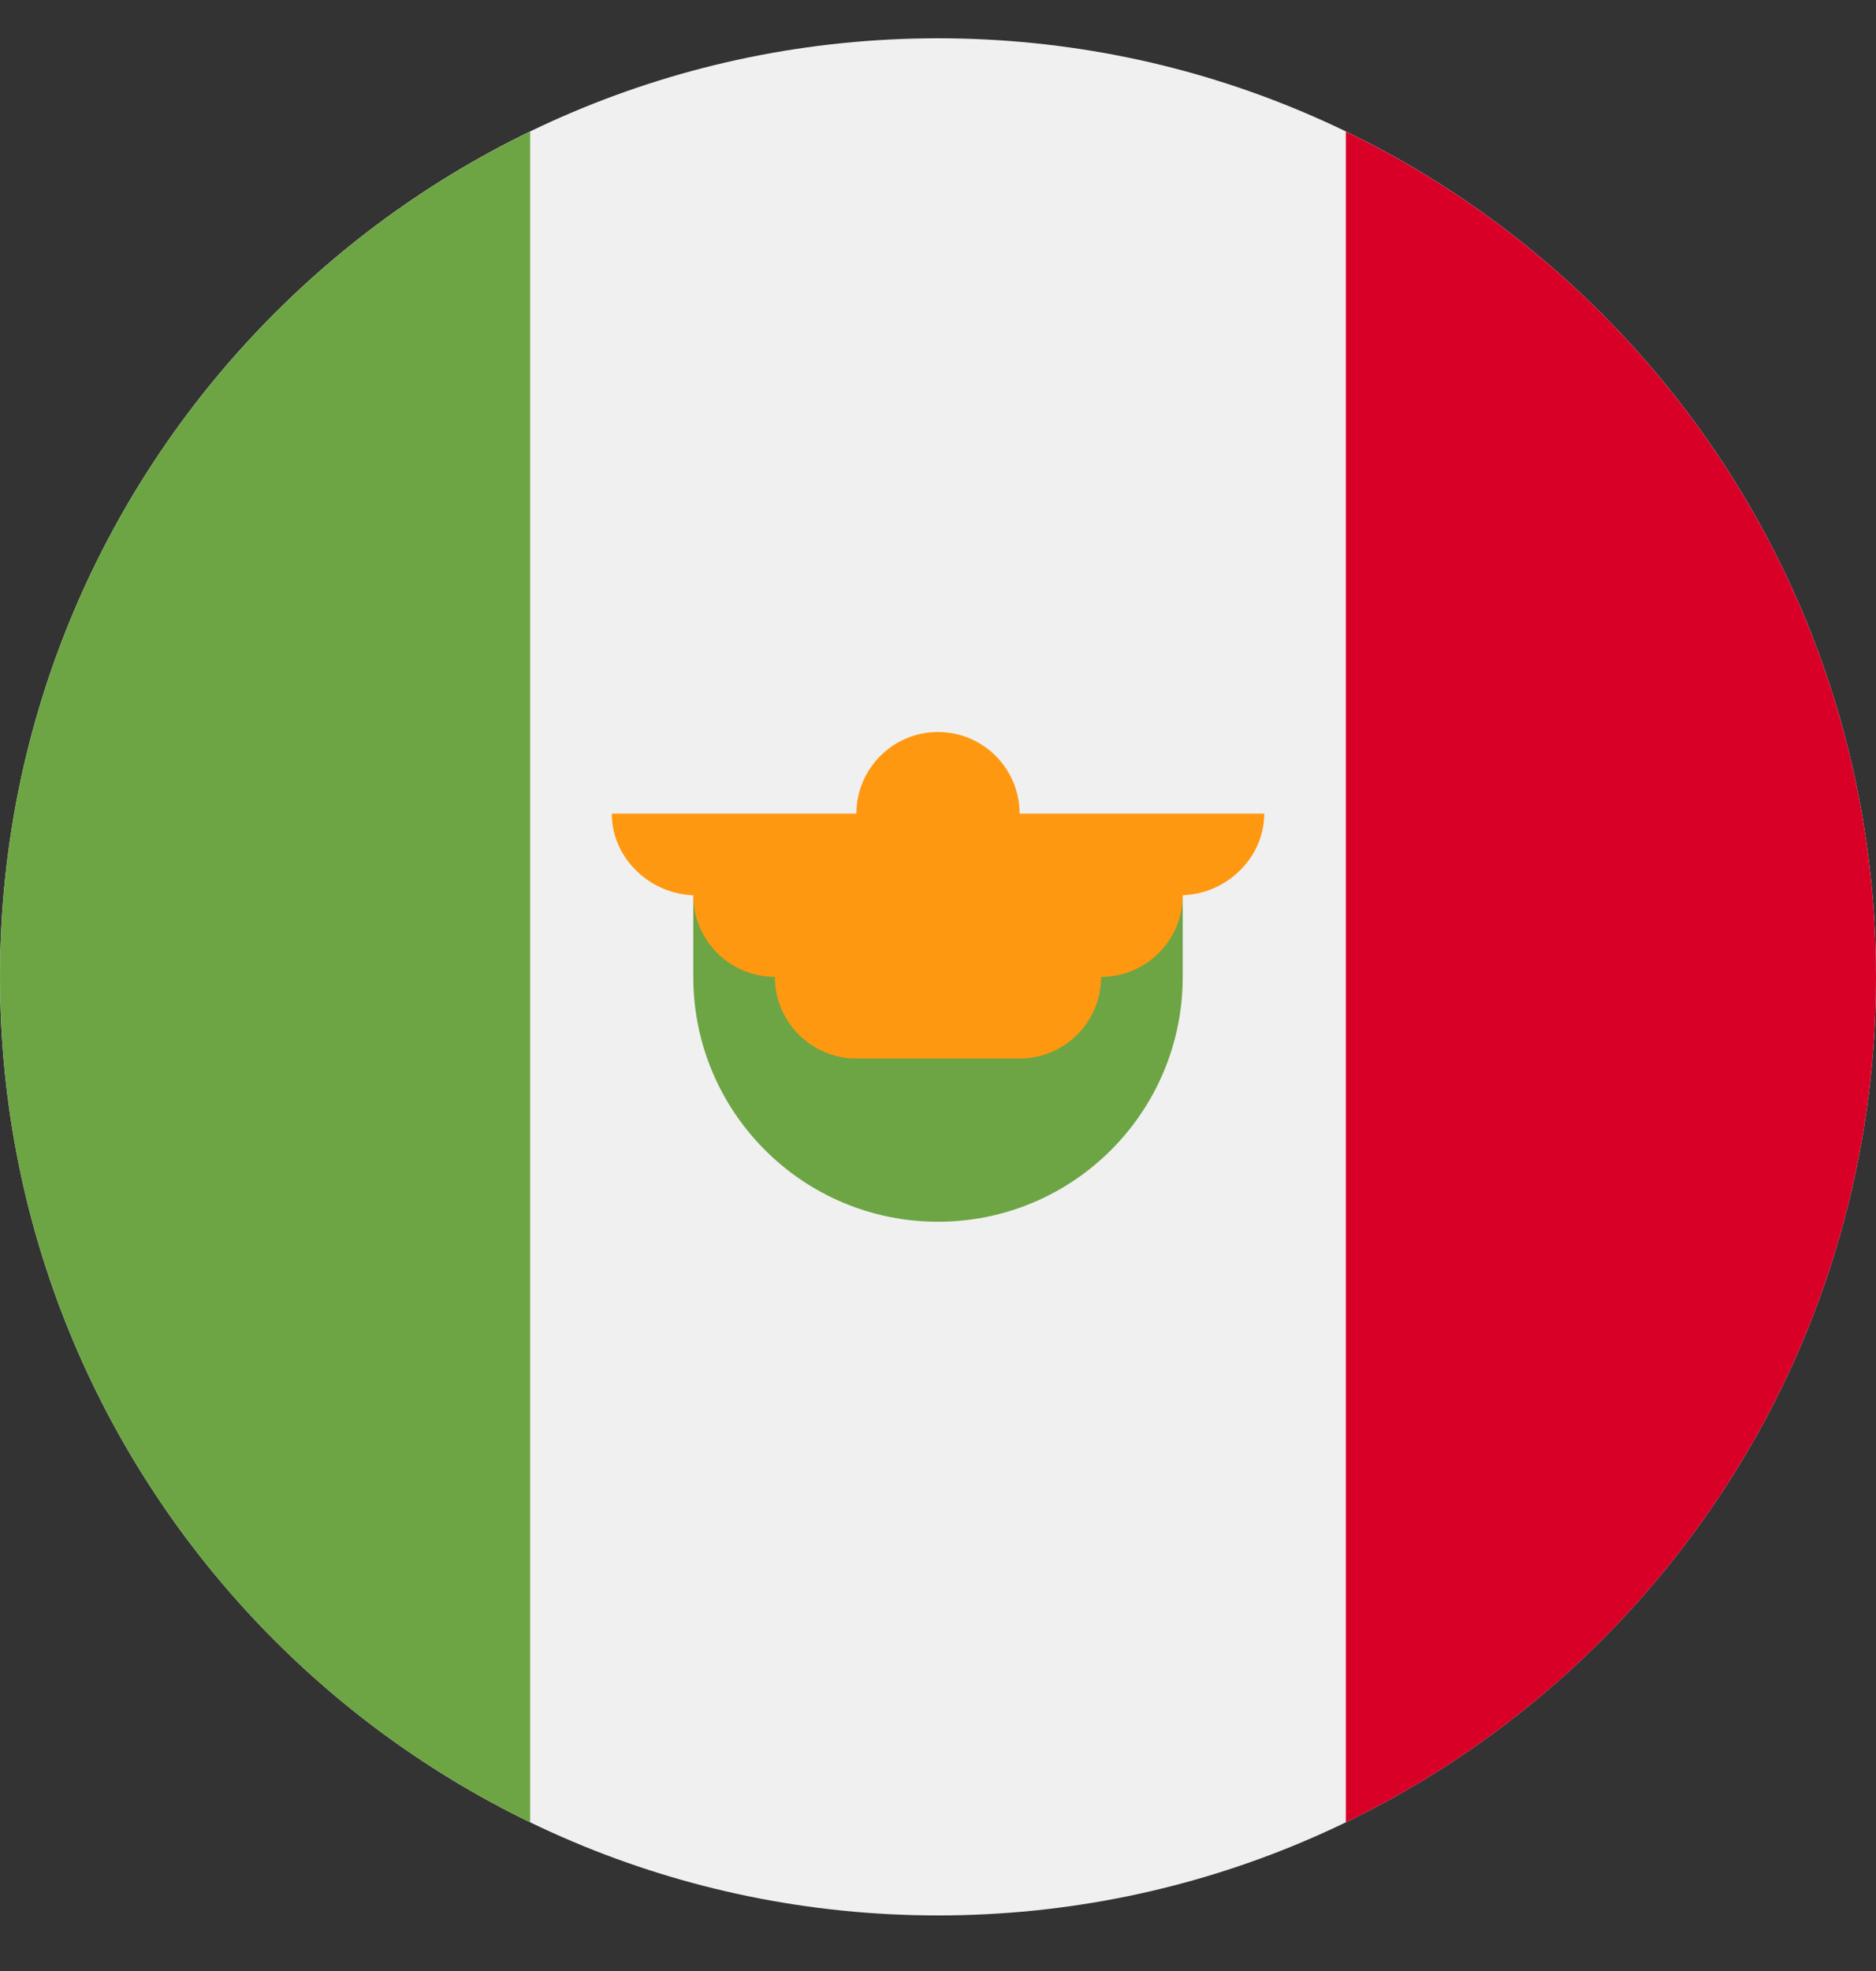
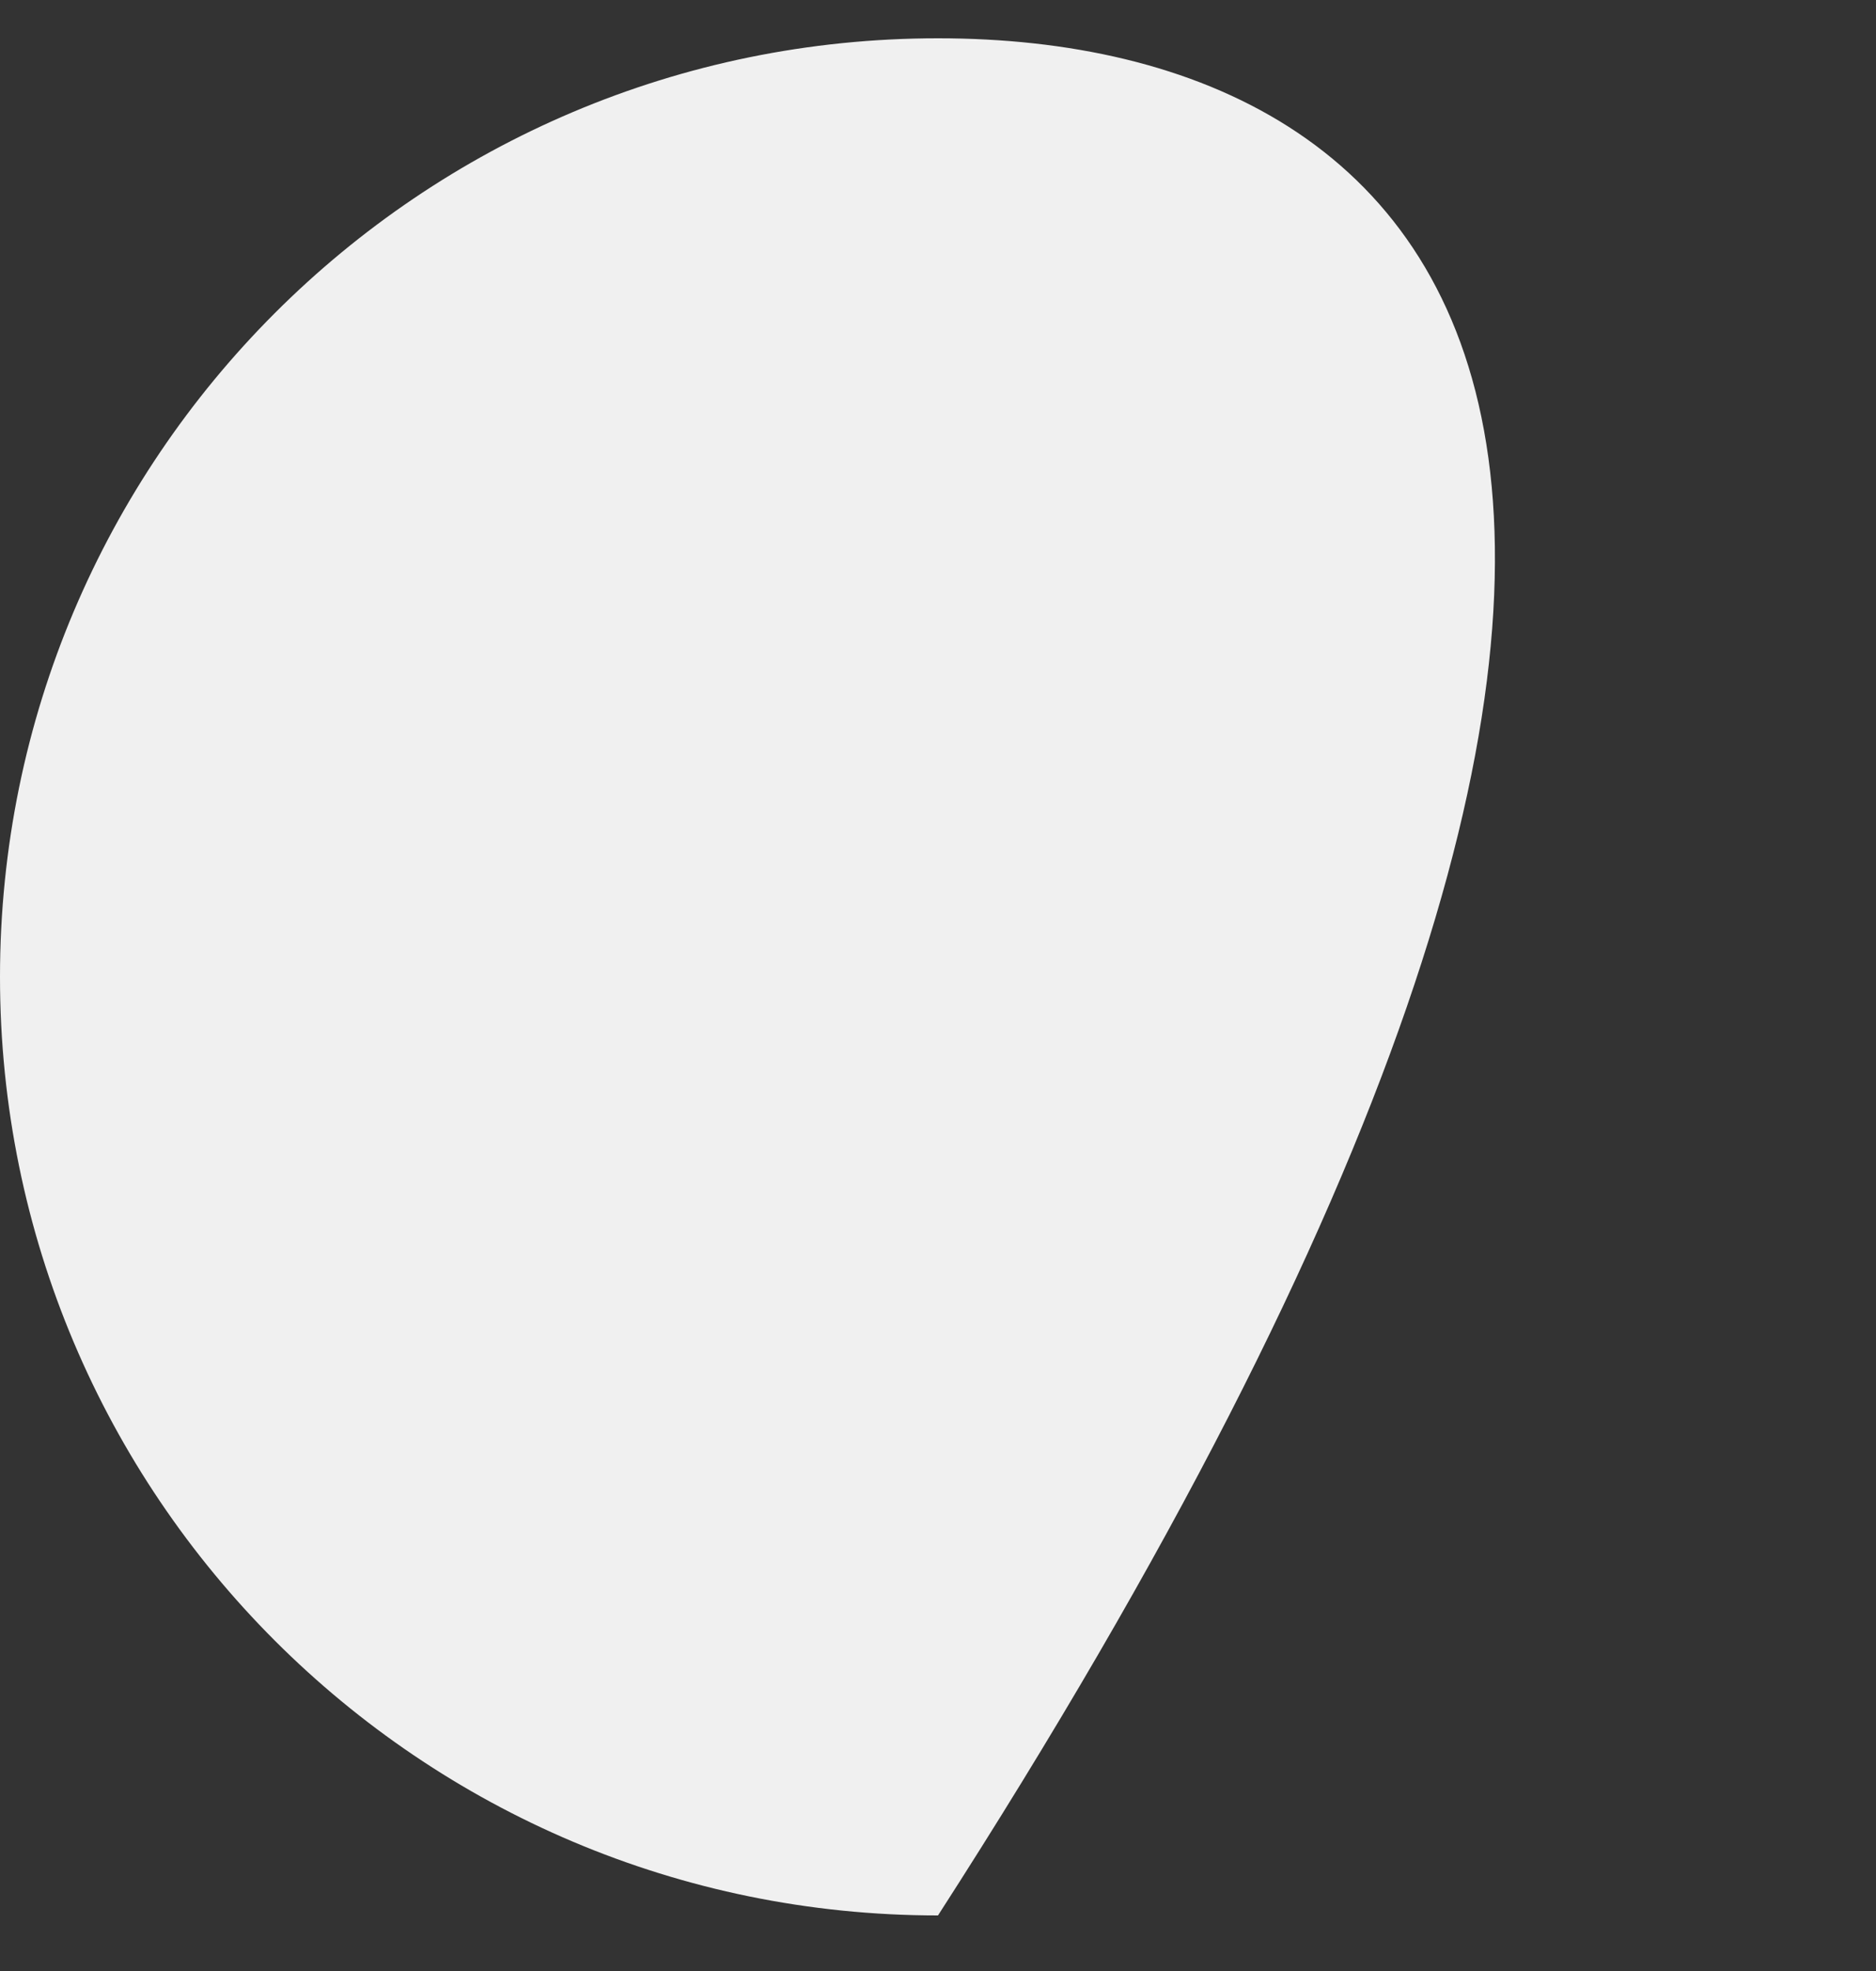
<svg xmlns="http://www.w3.org/2000/svg" width="20" height="21" viewBox="0 0 20 21" fill="none">
  <rect x="0" y="0" width="20" height="21" fill="#333333" stroke="none" />
  <g clip-path="url(#clip0_28074_2110)">
-     <path d="M10 20.408C15.523 20.408 20 15.931 20 10.408C20 4.885 15.523 0.408 10 0.408C4.477 0.408 0 4.885 0 10.408C0 15.931 4.477 20.408 10 20.408Z" fill="#F0F0F0" />
-     <path d="M20 10.408C20 6.444 17.693 3.018 14.348 1.401V19.416C17.693 17.799 20 14.373 20 10.408Z" fill="#D80027" />
-     <path d="M0 10.408C0 14.373 2.307 17.799 5.652 19.416V1.401C2.307 3.018 0 6.444 0 10.408Z" fill="#6DA544" />
-     <path d="M7.391 10.408C7.391 11.849 8.559 13.017 10 13.017C11.441 13.017 12.609 11.849 12.609 10.408V9.539H7.391V10.408Z" fill="#6DA544" />
-     <path d="M13.478 8.669H10.87C10.87 8.189 10.48 7.799 10 7.799C9.52 7.799 9.13 8.189 9.13 8.669H6.522C6.522 9.149 6.94 9.539 7.42 9.539H7.391C7.391 10.019 7.781 10.408 8.261 10.408C8.261 10.888 8.65 11.278 9.13 11.278H10.87C11.35 11.278 11.739 10.888 11.739 10.408C12.219 10.408 12.609 10.019 12.609 9.539H12.58C13.06 9.539 13.478 9.149 13.478 8.669Z" fill="#FF9811" />
+     <path d="M10 20.408C20 4.885 15.523 0.408 10 0.408C4.477 0.408 0 4.885 0 10.408C0 15.931 4.477 20.408 10 20.408Z" fill="#F0F0F0" />
  </g>
  <defs>
    <clipPath id="clip0_28074_2110">
      <rect width="20" height="20" fill="white" transform="translate(0 0.408)" />
    </clipPath>
  </defs>
</svg>